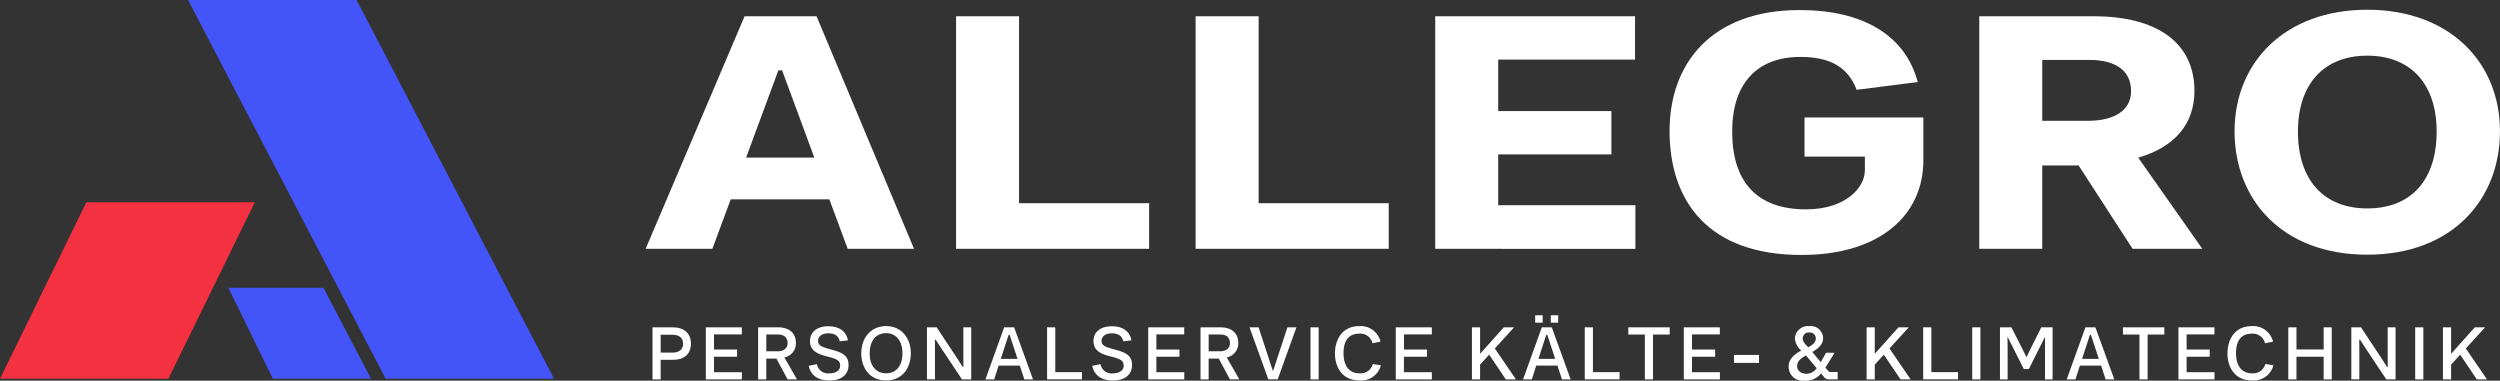
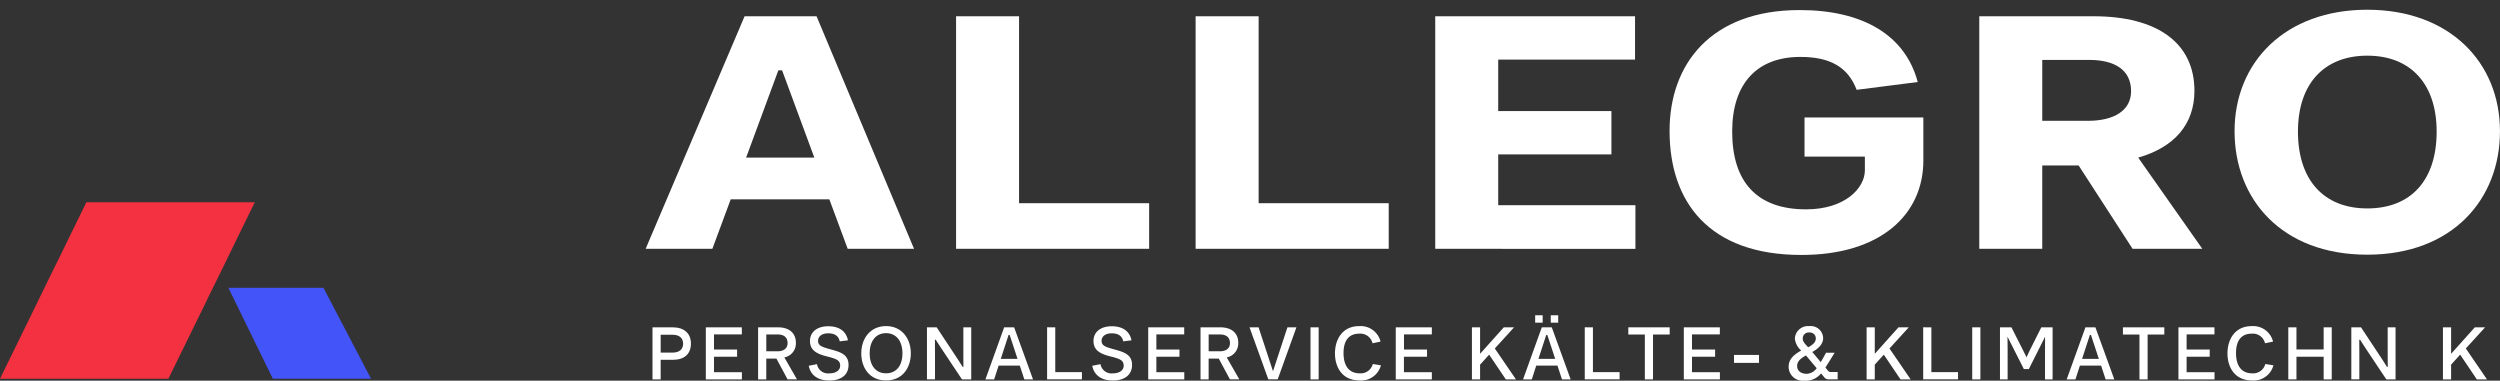
<svg xmlns="http://www.w3.org/2000/svg" width="416.887" height="63.478" viewBox="0 0 416.887 63.478">
  <rect x="0" y="0" width="416.887" height="63.478" fill="#333333" stroke="none" />
  <g id="Gruppe_870" data-name="Gruppe 870" transform="translate(-61.248 -74.369)">
    <path id="Pfad_39" data-name="Pfad 39" d="M536.186,420.677h16.373l-7.935-15.161H528.771Z" transform="translate(-429.437 -283.15)" fill="#4355f9" />
    <g id="Gruppe_789" data-name="Gruppe 789" transform="translate(170.057 126.944)">
      <g id="Gruppe_788" data-name="Gruppe 788">
        <path id="Pfad_40" data-name="Pfad 40" d="M575.111,409.519c1.92,0,3.05,1.009,3.05,2.7,0,1.774-1.119,2.721-3.026,2.721h-2.019V418.2h-1.361v-8.677Zm1.749,2.746c0-.949-.619-1.507-1.762-1.507h-1.981v2.976h1.994C576.2,413.734,576.86,413.2,576.86,412.265Z" transform="translate(-571.756 -407.512)" fill="#fff" />
        <path id="Pfad_41" data-name="Pfad 41" d="M583.164,409.519V410.7h-4.643v2.529h3.853v1.191h-3.853v2.588h4.654V418.2H577.16v-8.677Z" transform="translate(-568.269 -407.512)" fill="#fff" />
        <path id="Pfad_42" data-name="Pfad 42" d="M585.766,409.519c1.872,0,2.989.959,2.989,2.575a2.368,2.368,0,0,1-1.92,2.443l2.1,3.659h-1.566l-1.861-3.463h-1.69V418.2h-1.361v-8.677Zm1.606,2.649c0-.961-.584-1.458-1.678-1.458h-1.872v2.807h1.884C586.739,413.517,587.372,413.005,587.372,412.168Z" transform="translate(-564.848 -407.512)" fill="#fff" />
        <path id="Pfad_43" data-name="Pfad 43" d="M587.592,416l1.372-.268a1.867,1.867,0,0,0,2.091,1.532c1.069,0,1.775-.512,1.775-1.264,0-.888-.548-1.143-2.2-1.556s-2.833-.986-2.833-2.576c0-1.532,1.229-2.455,3.04-2.455,1.871,0,3,.862,3.292,2.345l-1.372.171c-.183-.888-.816-1.338-1.933-1.338-1.009,0-1.678.5-1.678,1.241,0,.79.559,1.009,1.969,1.4,1.642.449,3.111.826,3.111,2.613,0,1.69-1.239,2.614-3.208,2.614S587.883,417.526,587.592,416Z" transform="translate(-561.537 -407.583)" fill="#fff" />
        <path id="Pfad_44" data-name="Pfad 44" d="M592.915,413.926c0-2.455,1.507-4.533,4.133-4.533s4.131,2.078,4.131,4.533c0,2.371-1.338,4.534-4.131,4.534S592.915,416.3,592.915,413.926Zm6.867,0c0-2.042-1.046-3.355-2.734-3.355s-2.736,1.313-2.736,3.355c0,2.066,1.033,3.343,2.736,3.343S599.782,416.005,599.782,413.926Z" transform="translate(-558.103 -407.593)" fill="#fff" />
        <path id="Pfad_45" data-name="Pfad 45" d="M601.191,409.519l3.6,5.444.729,1.153h.133l-.011-1.92v-4.677h1.313V418.2h-1.545l-3.439-5.166-.936-1.446H600.9l.011,1.909v4.7h-1.338v-8.677Z" transform="translate(-553.806 -407.512)" fill="#fff" />
        <path id="Pfad_46" data-name="Pfad 46" d="M611.232,415.9H607.7l-.742,2.3h-1.459l3.124-8.677h1.665l3.147,8.677h-1.446Zm-.377-1.119-1.313-3.987h-.181l-1.3,3.987Z" transform="translate(-549.985 -407.512)" fill="#fff" />
        <path id="Pfad_47" data-name="Pfad 47" d="M613.111,409.519v7.473h4.447v1.2h-5.809v-8.677Z" transform="translate(-545.949 -407.512)" fill="#fff" />
        <path id="Pfad_48" data-name="Pfad 48" d="M616.326,416l1.374-.268a1.866,1.866,0,0,0,2.091,1.532c1.069,0,1.774-.512,1.774-1.264,0-.888-.546-1.143-2.2-1.556s-2.832-.986-2.832-2.576c0-1.532,1.227-2.455,3.039-2.455,1.872,0,3,.862,3.294,2.345l-1.374.171c-.183-.888-.814-1.338-1.933-1.338-1.009,0-1.677.5-1.677,1.241,0,.79.559,1.009,1.969,1.4,1.64.449,3.111.826,3.111,2.613,0,1.69-1.239,2.614-3.208,2.614S616.619,417.526,616.326,416Z" transform="translate(-542.996 -407.583)" fill="#fff" />
        <path id="Pfad_49" data-name="Pfad 49" d="M628,409.519V410.7h-4.643v2.529h3.853v1.191h-3.853v2.588h4.656V418.2H622v-8.677Z" transform="translate(-539.336 -407.512)" fill="#fff" />
        <path id="Pfad_50" data-name="Pfad 50" d="M630.6,409.519c1.872,0,2.991.959,2.991,2.575a2.369,2.369,0,0,1-1.922,2.443l2.1,3.659h-1.566l-1.861-3.463h-1.69V418.2H627.3v-8.677Zm1.606,2.649c0-.961-.584-1.458-1.678-1.458h-1.872v2.807h1.884C631.576,413.517,632.209,413.005,632.209,412.168Z" transform="translate(-535.916 -407.512)" fill="#fff" />
        <path id="Pfad_51" data-name="Pfad 51" d="M633.773,409.519l2.407,7.328,2.407-7.328h1.5l-3.124,8.677H635.4l-3.136-8.677Z" transform="translate(-532.71 -407.512)" fill="#fff" />
        <path id="Pfad_52" data-name="Pfad 52" d="M639.807,409.519V418.2h-1.361v-8.677Z" transform="translate(-528.722 -407.512)" fill="#fff" />
        <path id="Pfad_53" data-name="Pfad 53" d="M640.926,413.946c0-2.419,1.313-4.546,4-4.546a3.412,3.412,0,0,1,3.6,2.578l-1.338.278a2.088,2.088,0,0,0-2.236-1.6c-1.69,0-2.6,1.13-2.6,3.233,0,2.175.959,3.379,2.674,3.379a2.092,2.092,0,0,0,2.211-1.556l1.351.219A3.408,3.408,0,0,1,645,418.456C642.2,418.456,640.926,416.328,640.926,413.946Z" transform="translate(-527.122 -407.589)" fill="#fff" />
        <path id="Pfad_54" data-name="Pfad 54" d="M653.1,409.519V410.7h-4.643v2.529H652.3v1.191h-3.852v2.588h4.654V418.2h-6.017v-8.677Z" transform="translate(-523.144 -407.512)" fill="#fff" />
        <path id="Pfad_55" data-name="Pfad 55" d="M657.675,414.076l-1.507,1.665V418.2h-1.361v-8.677h1.361v4.411l3.95-4.411h1.714l-3.21,3.524,3.526,5.153h-1.69Z" transform="translate(-518.165 -407.512)" fill="#fff" />
        <path id="Pfad_56" data-name="Pfad 56" d="M665.726,416.687h-3.537l-.74,2.3h-1.459l3.124-8.677h1.665l3.147,8.677H666.48Zm-2.468-7.159h-1.25V408.3h1.25Zm2.091,6.04-1.313-3.987h-.183l-1.3,3.987Zm.5-6.04h-1.241V408.3h1.241Z" transform="translate(-514.821 -408.299)" fill="#fff" />
        <path id="Pfad_57" data-name="Pfad 57" d="M667.605,409.519v7.473h4.447v1.2h-5.81v-8.677Z" transform="translate(-510.785 -407.512)" fill="#fff" />
        <path id="Pfad_58" data-name="Pfad 58" d="M670.657,410.72v-1.2h6.9v1.2h-2.782V418.2h-1.362V410.72Z" transform="translate(-507.937 -407.512)" fill="#fff" />
        <path id="Pfad_59" data-name="Pfad 59" d="M682.288,409.519V410.7h-4.643v2.529H681.5v1.191h-3.853v2.588H682.3V418.2h-6.017v-8.677Z" transform="translate(-504.307 -407.512)" fill="#fff" />
        <path id="Pfad_60" data-name="Pfad 60" d="M685.539,412.318v1.324H681.37v-1.324Z" transform="translate(-501.024 -405.706)" fill="#fff" />
        <path id="Pfad_61" data-name="Pfad 61" d="M695.084,418.273h-1.471a.9.9,0,0,1-.79-.377l-.51-.607a3.256,3.256,0,0,1-2.832,1.2,2.331,2.331,0,0,1-2.576-2.3c0-1.191.74-1.968,2.1-2.721a3.032,3.032,0,0,1-1.058-2.017,2.193,2.193,0,0,1,2.394-2.055,2.08,2.08,0,0,1,2.322,1.956c0,1.01-.68,1.714-1.81,2.359l1.408,1.69c.3-.487.584-1.035.888-1.568h1.435c-.632,1.009-1.119,1.823-1.545,2.466l.28.352c.244.293.329.4.633.4h1.129Zm-3.5-1.859-1.787-2.127c-1.106.607-1.471,1.106-1.471,1.762,0,.911.778,1.3,1.617,1.3A2.155,2.155,0,0,0,691.584,416.414Zm-2.322-4.947c0,.5.291.8.9,1.459.936-.487,1.277-.948,1.277-1.484a.992.992,0,0,0-1.106-.984A.974.974,0,0,0,689.263,411.466Z" transform="translate(-497.453 -407.589)" fill="#fff" />
        <path id="Pfad_62" data-name="Pfad 62" d="M697.677,414.076l-1.507,1.665V418.2h-1.361v-8.677h1.361v4.411l3.95-4.411h1.714l-3.21,3.524,3.526,5.153h-1.69Z" transform="translate(-492.352 -407.512)" fill="#fff" />
        <path id="Pfad_63" data-name="Pfad 63" d="M701.907,409.519v7.473h4.447v1.2h-5.81v-8.677Z" transform="translate(-488.651 -407.512)" fill="#fff" />
        <path id="Pfad_64" data-name="Pfad 64" d="M706.875,409.519V418.2h-1.361v-8.677Z" transform="translate(-485.445 -407.512)" fill="#fff" />
        <path id="Pfad_65" data-name="Pfad 65" d="M710.236,409.519l1.956,3.863.559,1.13.523-1.117,1.945-3.876H717.1V418.2h-1.264v-5.031l.012-2.091-2.71,5.408h-.828l-2.734-5.408.025,2.1v5.02h-1.277v-8.677Z" transform="translate(-483.629 -407.512)" fill="#fff" />
        <path id="Pfad_66" data-name="Pfad 66" d="M720.826,415.9H717.29l-.742,2.3h-1.459l3.124-8.677h1.665l3.147,8.677H721.58Zm-.377-1.119-1.313-3.987h-.181l-1.3,3.987Z" transform="translate(-479.266 -407.512)" fill="#fff" />
        <path id="Pfad_67" data-name="Pfad 67" d="M720.789,410.72v-1.2h6.9v1.2h-2.784V418.2h-1.361V410.72Z" transform="translate(-475.588 -407.512)" fill="#fff" />
        <path id="Pfad_68" data-name="Pfad 68" d="M732.42,409.519V410.7h-4.643v2.529h3.852v1.191h-3.852v2.588h4.655V418.2h-6.017v-8.677Z" transform="translate(-471.958 -407.512)" fill="#fff" />
        <path id="Pfad_69" data-name="Pfad 69" d="M731.384,413.946c0-2.419,1.313-4.546,4-4.546a3.411,3.411,0,0,1,3.6,2.578l-1.338.278a2.087,2.087,0,0,0-2.236-1.6c-1.69,0-2.6,1.13-2.6,3.233,0,2.175.961,3.379,2.674,3.379a2.1,2.1,0,0,0,2.213-1.556l1.349.219a3.408,3.408,0,0,1-3.587,2.529C732.659,418.456,731.384,416.328,731.384,413.946Z" transform="translate(-468.751 -407.589)" fill="#fff" />
        <path id="Pfad_70" data-name="Pfad 70" d="M738.91,409.519v3.694h4.534v-3.694h1.349V418.2h-1.349v-3.779H738.91V418.2h-1.361v-8.677Z" transform="translate(-464.773 -407.512)" fill="#fff" />
        <path id="Pfad_71" data-name="Pfad 71" d="M745.551,409.519l3.6,5.444.729,1.153h.135L750,414.2v-4.677h1.313V418.2h-1.543l-3.44-5.166-.936-1.446h-.133l.012,1.909v4.7h-1.336v-8.677Z" transform="translate(-460.652 -407.512)" fill="#fff" />
-         <path id="Pfad_72" data-name="Pfad 72" d="M751.771,409.519V418.2H750.41v-8.677Z" transform="translate(-456.474 -407.512)" fill="#fff" />
        <path id="Pfad_73" data-name="Pfad 73" d="M756.091,414.076l-1.507,1.665V418.2h-1.361v-8.677h1.361v4.411l3.95-4.411h1.714l-3.21,3.524,3.526,5.153h-1.69Z" transform="translate(-454.659 -407.512)" fill="#fff" />
      </g>
    </g>
    <path id="Pfad_74" data-name="Pfad 74" d="M601.69,408.515H585.249l-3.062,8.256H571.06l16.5-38.779h12l16.254,38.779H604.754Zm-2.5-6.951-5.375-14.556h-.625l-5.377,14.556Z" transform="translate(-402.148 -300.911)" fill="#fff" />
    <path id="Pfad_75" data-name="Pfad 75" d="M613.025,377.992v31.176h21.693v7.6H602.523V377.992Z" transform="translate(-381.846 -300.911)" fill="#fff" />
    <path id="Pfad_76" data-name="Pfad 76" d="M637.309,377.992v31.176H659v7.6H626.8V377.992Z" transform="translate(-366.177 -300.911)" fill="#fff" />
    <path id="Pfad_77" data-name="Pfad 77" d="M684.406,377.992v7.223H661.59V393.8h18.878v7.224H661.59v8.473h22.879v7.277H651.088V377.992Z" transform="translate(-350.508 -300.911)" fill="#fff" />
    <path id="Pfad_78" data-name="Pfad 78" d="M674.839,397.515c0-11.135,6.876-20.151,21.691-20.151,10.627,0,17.628,4.238,19.691,12l-10.189,1.3c-1.438-3.8-4.439-5.487-9.376-5.487-7.251,0-11.377,4.454-11.377,12.438,0,8.419,4.126,12.981,12.315,12.981,6.563,0,9.814-3.585,9.814-6.519v-2.28H697.343v-6.519h19.816v7.17c0,9.016-7.126,15.752-20.316,15.752C681.339,418.21,674.839,409.3,674.839,397.515Z" transform="translate(-335.182 -301.317)" fill="#fff" />
    <path id="Pfad_79" data-name="Pfad 79" d="M725.293,377.992c10.564,0,16.816,4.4,16.816,12.438,0,5.54-3.314,9.395-9.377,11.134l10.689,15.207H731.795l-9-13.9h-6.064v13.9h-10.5V377.992Zm6.252,12.493c0-3.477-2.626-5.215-7-5.215h-7.813v10.158h7.626C728.731,395.427,731.545,393.688,731.545,390.485Z" transform="translate(-314.928 -300.911)" fill="#fff" />
    <path id="Pfad_80" data-name="Pfad 80" d="M732.1,397.591c0-11.515,8.44-20.26,22.131-20.26s22.129,8.745,22.129,20.26c0,11.3-7.878,20.586-22.129,20.586C739.92,418.177,732.1,408.887,732.1,397.591Zm33.7.054c0-7.985-4.376-12.656-11.565-12.656s-11.565,4.671-11.565,12.656c0,8.091,4.312,12.818,11.565,12.818S765.8,405.791,765.8,397.645Z" transform="translate(-298.229 -301.338)" fill="#fff" />
    <g id="Gruppe_801" data-name="Gruppe 801" transform="translate(-444.374 -301.975)">
-       <path id="Pfad_37" data-name="Pfad 37" d="M552.783,376.344h-28.1l1.966,3.776.369.7,5.489,10.541.9,1.721.837,1.6.37.7,10.839,20.775.37.7,4.826,9.258.37.7L557.63,439.5h28.083Z" transform="translate(12.299 0)" fill="#4355f9" />
      <path id="Pfad_38" data-name="Pfad 38" d="M542.268,408.8l1.868-3.834.739-1.516.331-.685,2.9-5.919H520.024l-2.9,5.919-.331.685-.915,1.881-1.713,3.47-1.907,3.893-.331.7-6.305,12.874H533.7L540.01,413.4l.331-.7Z" transform="translate(0 13.232)" fill="#f43140" />
    </g>
  </g>
</svg>